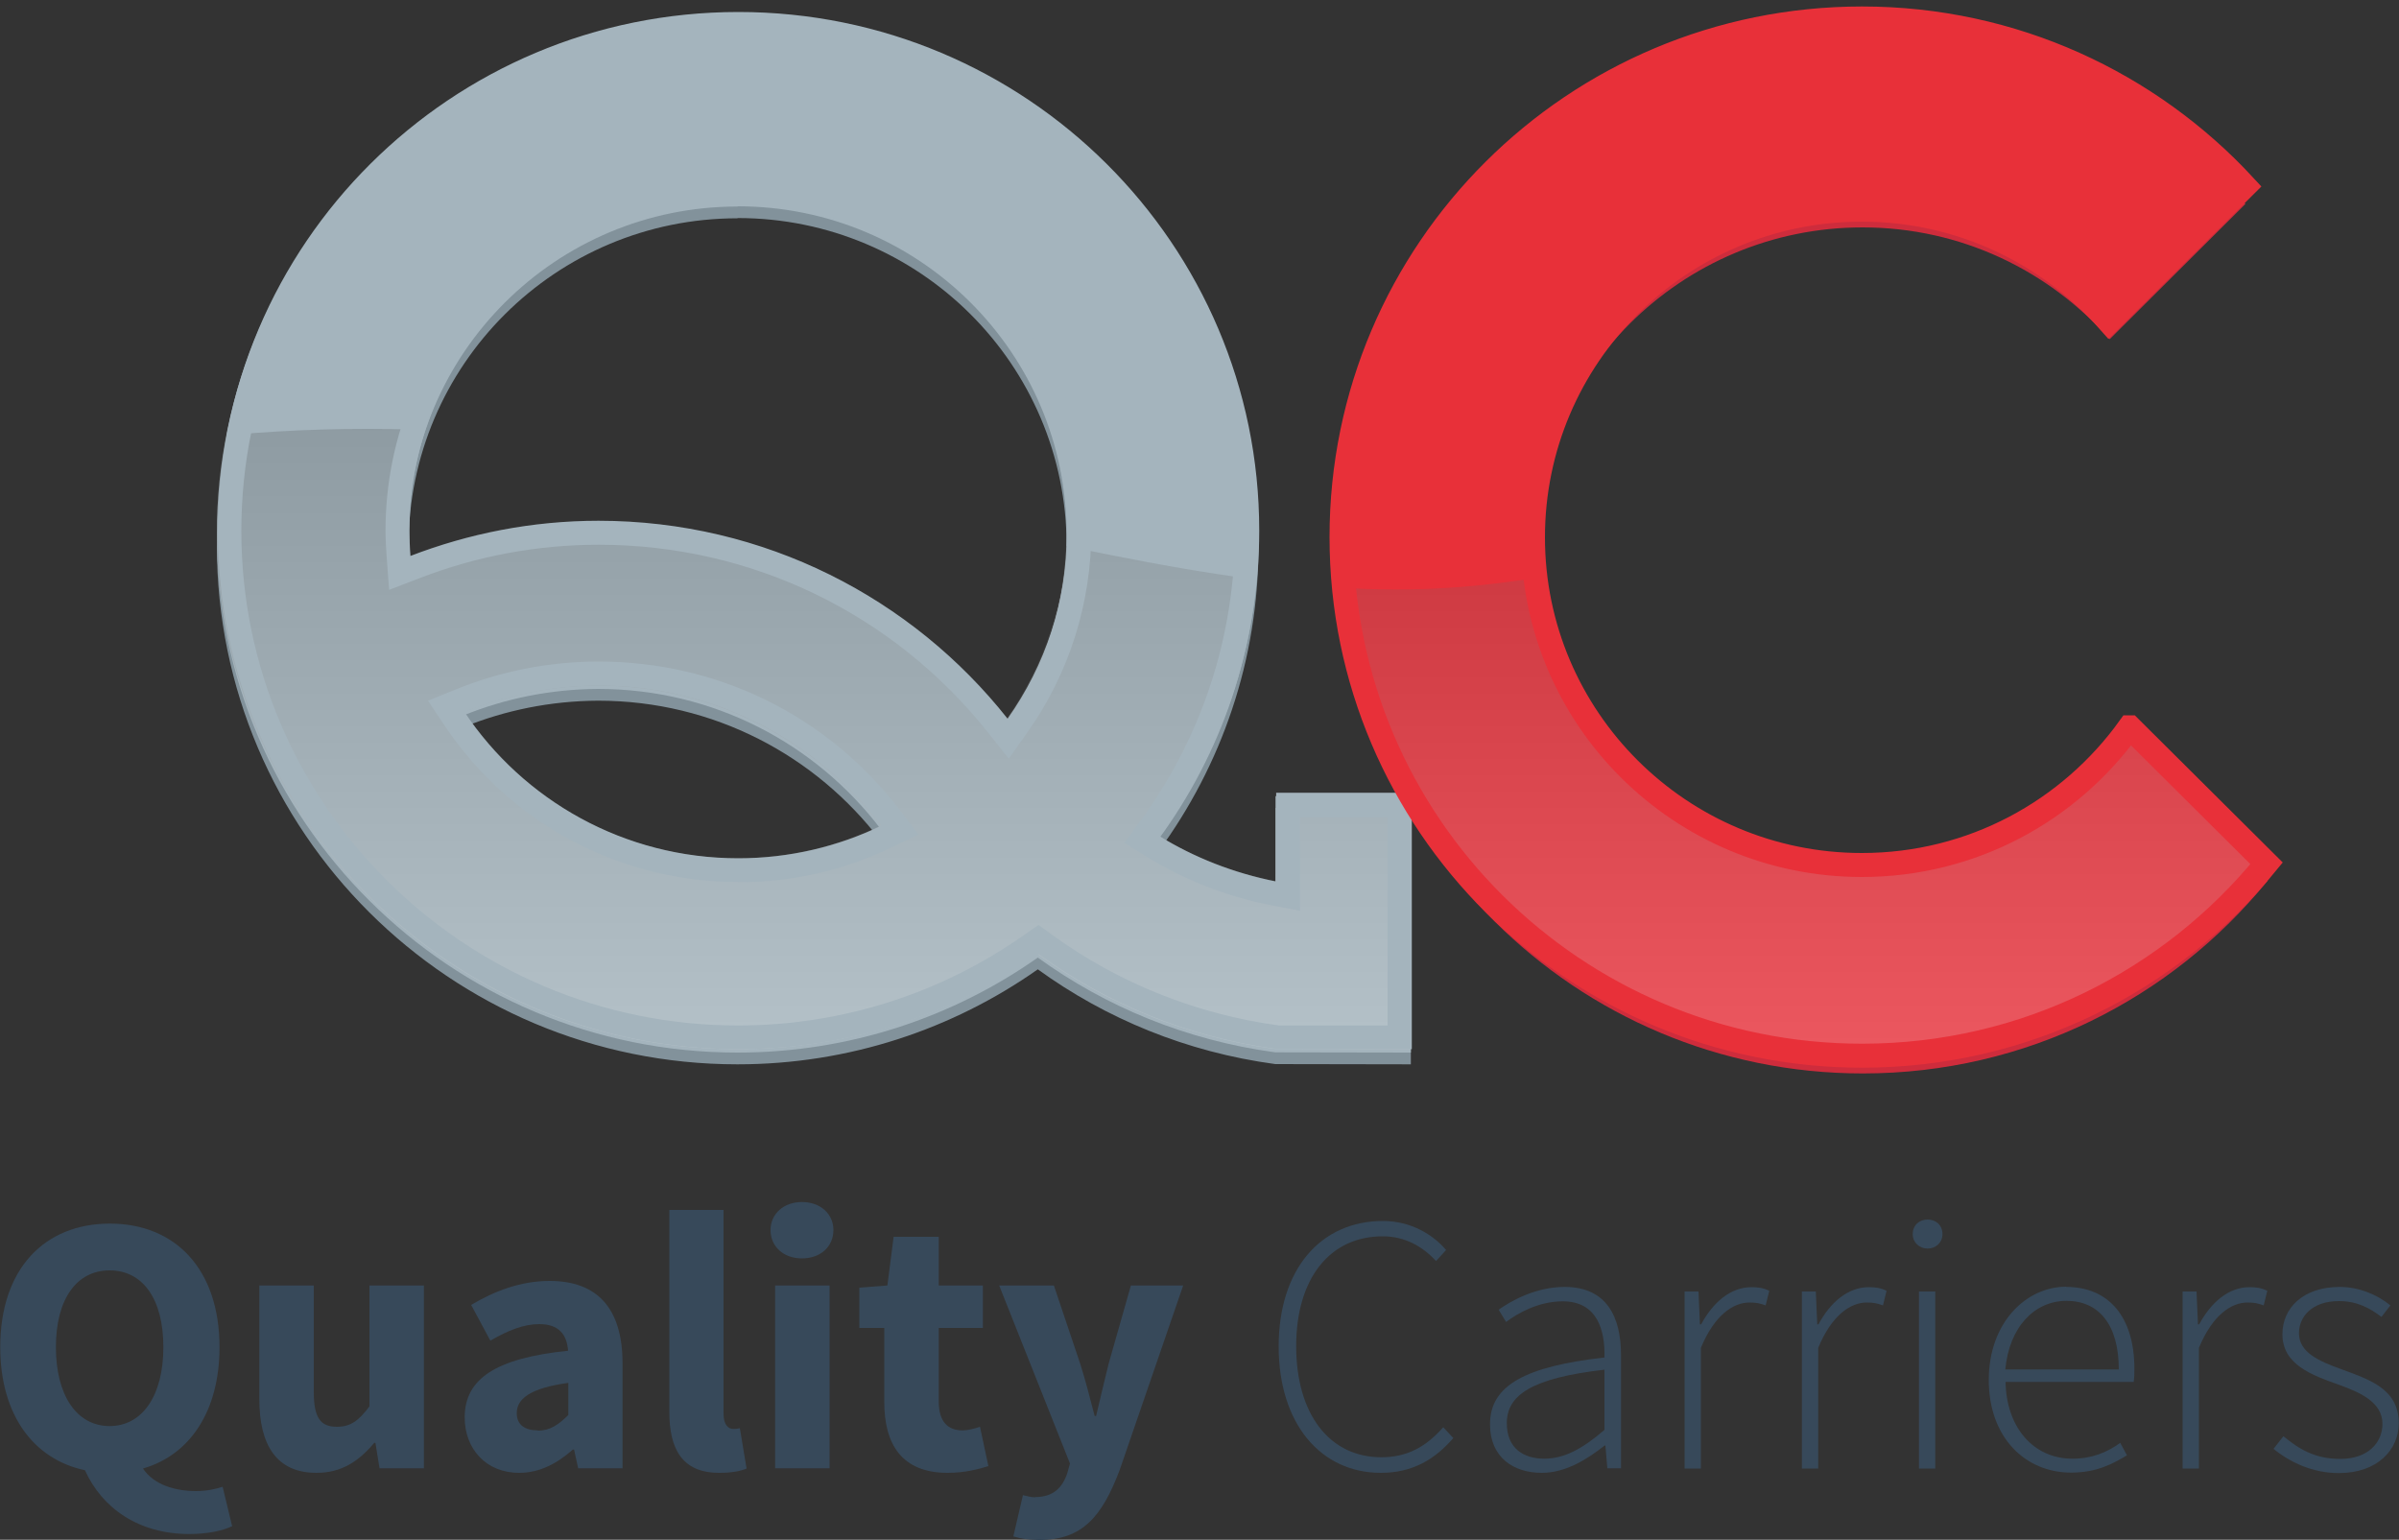
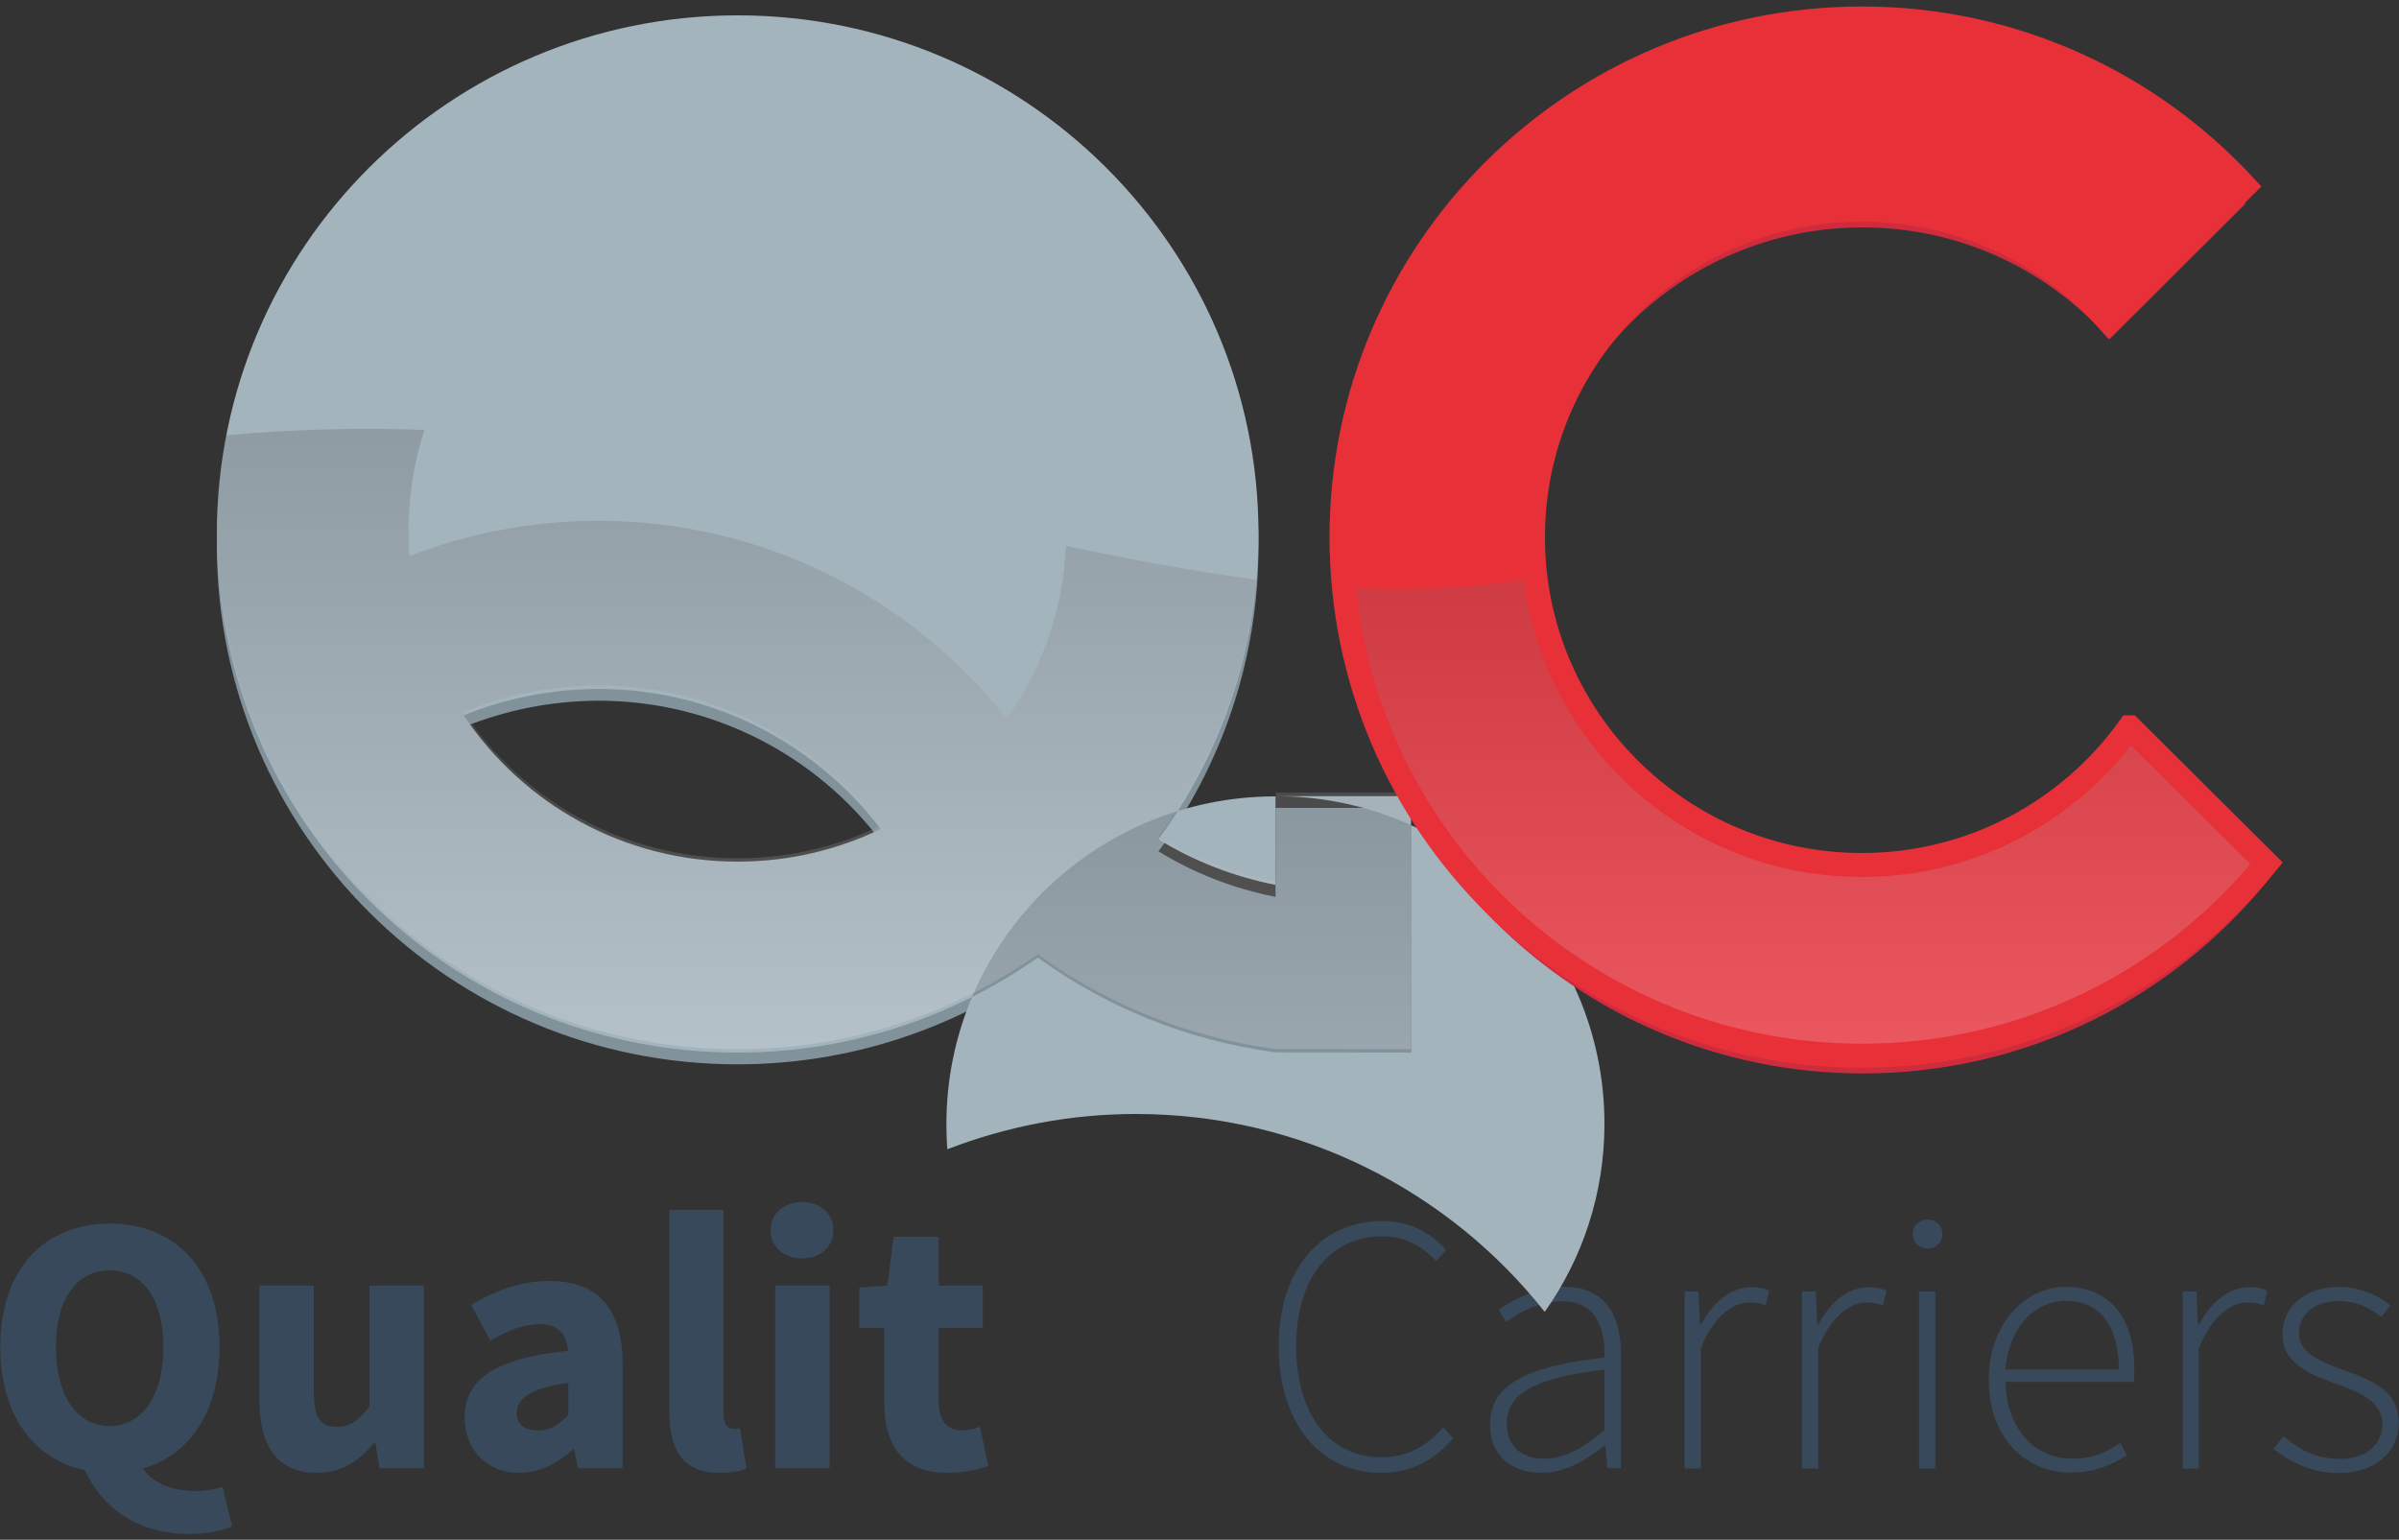
<svg xmlns="http://www.w3.org/2000/svg" viewBox="0 0 100 64.19">
  <rect x="0" y="0" width="100" height="64.19" fill="#333333" stroke="none" />
  <defs>
    <style>.d{stroke:#e83039;stroke-miterlimit:10;}.d,.e{fill:none;}.f{isolation:isolate;}.e,.g,.h,.i,.j,.k,.l{stroke-width:0px;}.m{clip-path:url(#b);}.g{fill:#37495a;}.h{fill:#a4b4bd;}.i{fill:url(#c);mix-blend-mode:multiply;opacity:.2;}.j{fill:#82929b;}.k{fill:#ce2c3c;}.l{fill:#e83039;}</style>
    <clipPath id="b">
      <path class="e" d="M88.73,30.32c-2.49,3.47-6.55,5.74-11.16,5.74-7.57,0-13.71-6.12-13.71-13.66s6.14-13.66,13.71-13.66c4.11,0,7.78,1.81,10.3,4.66l5.66-5.64c-3.96-4.29-9.64-6.99-15.95-6.99-11.99,0-21.7,9.68-21.7,21.62,0,3.88,1.03,7.51,2.82,10.65h-5.52v3.7c-1.77-.35-3.42-1-4.88-1.9,2.62-3.57,4.17-7.97,4.17-12.73C52.45,10.18,42.73.5,30.75.5S9.04,10.18,9.04,22.12s9.72,21.62,21.7,21.62c4.66,0,8.98-1.47,12.52-3.96,2.83,2.05,6.19,3.45,9.9,3.95h0s5.65.01,5.65.01v-10.46c3.76,6.42,10.75,10.73,18.75,10.73,6.81,0,12.88-3.13,16.86-8.02l-5.7-5.67ZM30.75,35.78c-4.77,0-8.96-2.42-11.42-6.1,1.73-.7,3.62-1.09,5.6-1.1,4.81,0,9.08,2.29,11.78,5.84-1.8.87-3.83,1.36-5.96,1.36ZM41.97,29.96c-3.97-5.02-10.13-8.25-17.05-8.25-2.77,0-5.41.53-7.85,1.47-.03-.35-.04-.7-.04-1.05,0-7.54,6.14-13.66,13.71-13.66s13.71,6.11,13.71,13.66c0,2.92-.92,5.62-2.49,7.84Z" />
    </clipPath>
    <linearGradient id="c" x1="57.58" y1="44.98" x2="57.58" y2="10.1" gradientUnits="userSpaceOnUse">
      <stop offset="0" stop-color="#fff" />
      <stop offset="1" stop-color="#000" />
    </linearGradient>
  </defs>
  <g class="f">
    <g id="a">
      <path class="g" d="M9.66,63.63c-.37.18-1,.32-1.77.32-2.13,0-3.64-1.09-4.35-2.66-2.14-.45-3.53-2.31-3.53-5.13,0-3.27,1.85-5.15,4.57-5.15s4.57,1.89,4.57,5.15c0,2.69-1.25,4.5-3.19,5.06.46.69,1.36.94,2.21.94.43,0,.82-.08,1.11-.18l.4,1.66ZM4.57,59.45c1.37,0,2.24-1.28,2.24-3.29s-.86-3.2-2.24-3.2-2.24,1.2-2.24,3.2.86,3.29,2.24,3.29Z" />
      <path class="g" d="M10.81,53.59h2.27v4.44c0,1.09.29,1.45.96,1.45.57,0,.91-.25,1.36-.85v-5.04h2.27v7.62h-1.85l-.17-1.06h-.05c-.65.77-1.36,1.25-2.41,1.25-1.67,0-2.38-1.17-2.38-3.07v-4.73Z" />
      <path class="g" d="M23.68,56.31c-.05-.68-.39-1.11-1.2-1.11-.65,0-1.3.26-2.04.69l-.8-1.49c.97-.58,2.07-1,3.27-1,1.96,0,3.04,1.11,3.04,3.44v4.37h-1.85l-.17-.78h-.05c-.65.57-1.37.97-2.24.97-1.39,0-2.27-1.01-2.27-2.31,0-1.6,1.28-2.47,4.31-2.78ZM22.42,59.64c.52,0,.86-.25,1.27-.65v-1.34c-1.62.22-2.15.68-2.15,1.26,0,.49.34.72.88.72Z" />
      <path class="g" d="M27.89,50.44h2.27v8.5c0,.48.22.63.4.63.09,0,.15,0,.28-.03l.28,1.68c-.25.11-.63.18-1.14.18-1.56,0-2.08-1.01-2.08-2.55v-8.41Z" />
      <path class="g" d="M32.12,51.28c0-.69.56-1.17,1.31-1.17s1.31.48,1.31,1.17-.54,1.18-1.31,1.18-1.31-.49-1.31-1.18ZM32.31,53.59h2.27v7.62h-2.27v-7.62Z" />
      <path class="g" d="M36.87,55.36h-1.05v-1.68l1.17-.09.26-2.03h1.88v2.03h1.84v1.77h-1.84v3.06c0,.86.39,1.21.99,1.21.25,0,.52-.08.73-.15l.35,1.64c-.4.12-.96.28-1.7.28-1.9,0-2.64-1.18-2.64-2.95v-3.09Z" />
-       <path class="g" d="M43.15,62.41c.76,0,1.14-.4,1.34-1l.11-.4-2.95-7.42h2.28l1.1,3.27c.22.69.4,1.41.6,2.17h.06c.17-.72.34-1.44.52-2.17l.93-3.27h2.18l-2.65,7.7c-.73,1.92-1.54,2.91-3.35,2.91-.46,0-.77-.06-1.08-.15l.4-1.72c.14.03.34.09.51.09Z" />
      <path class="g" d="M57.64,50.9c1.19,0,2.1.58,2.64,1.21l-.42.46c-.56-.61-1.3-1.03-2.22-1.03-2.22,0-3.61,1.77-3.61,4.58s1.37,4.63,3.55,4.63c1.05,0,1.84-.41,2.58-1.25l.42.45c-.77.89-1.7,1.45-3.02,1.45-2.5,0-4.26-2.04-4.26-5.27s1.76-5.23,4.35-5.23Z" />
      <path class="g" d="M66.88,56.59c.03-1.12-.29-2.34-1.74-2.34-1,0-1.87.49-2.36.86l-.31-.51c.52-.37,1.54-.95,2.75-.95,1.76,0,2.35,1.26,2.35,2.84v4.72h-.57l-.08-.95h-.03c-.76.6-1.65,1.14-2.62,1.14-1.17,0-2.16-.63-2.16-2.03,0-1.63,1.5-2.41,4.78-2.78ZM64.36,60.81c.85,0,1.6-.41,2.52-1.2v-2.51c-3.04.35-4.07,1.06-4.07,2.23,0,1.06.71,1.48,1.56,1.48Z" />
      <path class="g" d="M70.21,53.84h.59l.06,1.37h.05c.49-.91,1.22-1.55,2.1-1.55.28,0,.49.03.74.15l-.15.61c-.25-.09-.39-.12-.68-.12-.66,0-1.45.51-2.02,1.89v5.03h-.68v-7.38Z" />
      <path class="g" d="M75.1,53.84h.59l.06,1.37h.05c.49-.91,1.22-1.55,2.1-1.55.28,0,.49.03.74.15l-.15.61c-.25-.09-.39-.12-.68-.12-.66,0-1.45.51-2.02,1.89v5.03h-.68v-7.38Z" />
      <path class="g" d="M79.73,51.45c0-.38.28-.61.62-.61s.62.23.62.61c0,.35-.28.6-.62.6s-.62-.25-.62-.6ZM79.99,53.84h.68v7.38h-.68v-7.38Z" />
      <path class="g" d="M86.13,53.65c1.76,0,2.84,1.24,2.84,3.41,0,.18,0,.37-.03.55h-5.34c.03,1.86,1.13,3.2,2.79,3.2.8,0,1.44-.26,1.99-.66l.28.52c-.59.35-1.25.72-2.33.72-1.9,0-3.43-1.45-3.43-3.86s1.57-3.89,3.23-3.89ZM88.32,57.09c0-1.89-.85-2.86-2.18-2.86s-2.39,1.09-2.55,2.86h4.72Z" />
      <path class="g" d="M90.97,53.84h.59l.06,1.37h.05c.49-.91,1.22-1.55,2.1-1.55.28,0,.49.03.74.15l-.15.61c-.25-.09-.39-.12-.68-.12-.66,0-1.45.51-2.02,1.89v5.03h-.68v-7.38Z" />
      <path class="g" d="M95.19,59.88c.63.52,1.3.94,2.36.94,1.16,0,1.76-.68,1.76-1.46,0-.92-.96-1.32-1.81-1.63-1.13-.4-2.36-.84-2.36-2.11,0-1.08.85-1.97,2.39-1.97.79,0,1.57.32,2.11.77l-.37.48c-.49-.37-1.02-.66-1.77-.66-1.14,0-1.67.66-1.67,1.34,0,.81.86,1.17,1.74,1.49,1.16.43,2.42.81,2.42,2.26,0,1.11-.89,2.08-2.5,2.08-1.1,0-2.05-.46-2.72-1.01l.4-.51Z" />
      <path class="j" d="M53.17,33.69v3.7c-1.77-.35-3.42-1-4.88-1.9,2.62-3.57,4.17-7.97,4.17-12.73,0-11.94-9.72-21.62-21.7-21.62S9.04,10.81,9.04,22.75s9.72,21.62,21.7,21.62c4.66,0,8.98-1.47,12.52-3.96,2.83,2.05,6.19,3.45,9.9,3.95h0s5.65.01,5.65.01v-10.69h-5.65ZM30.75,9.09c7.57,0,13.71,6.11,13.71,13.66,0,2.92-.92,5.62-2.49,7.84-3.97-5.02-10.13-8.25-17.05-8.25-2.77,0-5.41.53-7.85,1.47-.03-.35-.04-.7-.04-1.05,0-7.54,6.14-13.66,13.71-13.66ZM19.33,30.31c1.73-.7,3.62-1.09,5.6-1.1,4.81,0,9.08,2.29,11.78,5.84-1.8.87-3.83,1.36-5.96,1.36-4.77,0-8.96-2.42-11.42-6.1Z" />
-       <path class="h" d="M53.17,33.19v3.7c-1.77-.35-3.42-1-4.88-1.9,2.62-3.57,4.17-7.97,4.17-12.73C52.45,10.32,42.73.64,30.75.64S9.04,10.32,9.04,22.26s9.72,21.62,21.7,21.62c4.66,0,8.98-1.47,12.52-3.96,2.83,2.05,6.19,3.45,9.9,3.95h0s5.65.01,5.65.01v-10.69h-5.65ZM30.75,8.6c7.57,0,13.71,6.11,13.71,13.66,0,2.92-.92,5.62-2.49,7.84-3.97-5.02-10.13-8.25-17.05-8.25-2.77,0-5.41.53-7.85,1.47-.03-.35-.04-.7-.04-1.05,0-7.54,6.14-13.66,13.71-13.66ZM19.33,29.82c1.73-.7,3.62-1.09,5.6-1.1,4.81,0,9.08,2.29,11.78,5.84-1.8.87-3.83,1.36-5.96,1.36-4.77,0-8.96-2.42-11.42-6.1Z" />
+       <path class="h" d="M53.17,33.19v3.7c-1.77-.35-3.42-1-4.88-1.9,2.62-3.57,4.17-7.97,4.17-12.73C52.45,10.32,42.73.64,30.75.64S9.04,10.32,9.04,22.26s9.72,21.62,21.7,21.62c4.66,0,8.98-1.47,12.52-3.96,2.83,2.05,6.19,3.45,9.9,3.95h0s5.65.01,5.65.01v-10.69h-5.65Zc7.57,0,13.71,6.11,13.71,13.66,0,2.92-.92,5.62-2.49,7.84-3.97-5.02-10.13-8.25-17.05-8.25-2.77,0-5.41.53-7.85,1.47-.03-.35-.04-.7-.04-1.05,0-7.54,6.14-13.66,13.71-13.66ZM19.33,29.82c1.73-.7,3.62-1.09,5.6-1.1,4.81,0,9.08,2.29,11.78,5.84-1.8.87-3.83,1.36-5.96,1.36-4.77,0-8.96-2.42-11.42-6.1Z" />
      <path class="k" d="M88.8,31.06c-2.49,3.47-6.55,5.74-11.16,5.74-7.57,0-13.71-6.12-13.71-13.66s6.14-13.66,13.71-13.66c4.11,0,7.78,1.81,10.3,4.66l5.66-5.64c-3.96-4.29-9.64-6.99-15.95-6.99-11.99,0-21.7,9.68-21.7,21.62s9.72,21.62,21.7,21.62c6.81,0,12.88-3.13,16.86-8.02l-5.7-5.67Z" />
      <path class="l" d="M88.8,30.57c-2.49,3.47-6.55,5.74-11.16,5.74-7.57,0-13.71-6.12-13.71-13.66s6.14-13.66,13.71-13.66c4.11,0,7.78,1.81,10.3,4.66l5.66-5.64c-3.96-4.29-9.64-6.99-15.95-6.99-11.99,0-21.7,9.68-21.7,21.62s9.72,21.62,21.7,21.62c6.81,0,12.88-3.13,16.86-8.02l-5.7-5.67Z" />
      <g class="m">
        <path class="i" d="M-9.28,23.52s15.67-10.03,42.66-3.34c27,6.69,26.72,4.81,45.74.52,19.02-4.28,45.32-.66,45.32-.66l-30.91,25.64-51.61,2.09-38.66-3.2-12.53-21.04Z" />
      </g>
-       <path class="h" d="M30.78,1.5c11.42,0,20.7,9.25,20.7,20.62,0,4.4-1.37,8.59-3.97,12.14l-.64.88.92.57c1.6.98,3.35,1.67,5.21,2.03l1.19.23v-3.91h3.65v8.69h-4.52c-3.42-.46-6.68-1.76-9.45-3.77l-.58-.42-.59.41c-3.51,2.47-7.64,3.78-11.94,3.78-11.42,0-20.7-9.25-20.7-20.62S19.37,1.5,30.78,1.5M16.22,24.59l1.25-.48c2.4-.93,4.92-1.4,7.49-1.4,6.37,0,12.3,2.87,16.26,7.87l.83,1.05.77-1.09c1.75-2.47,2.67-5.39,2.67-8.42,0-8.08-6.6-14.66-14.71-14.66s-14.71,6.58-14.71,14.66c0,.35.02.72.05,1.13l.1,1.34M30.78,36.78c2.24,0,4.39-.49,6.4-1.46l1.1-.53-.74-.98c-3.02-3.96-7.6-6.23-12.58-6.23-2.06,0-4.07.39-5.98,1.17l-1.14.46.68,1.02c2.74,4.1,7.32,6.54,12.25,6.54M30.78.5C18.8.5,9.08,10.18,9.08,22.12s9.72,21.62,21.7,21.62c4.66,0,8.98-1.47,12.52-3.96,2.83,2.05,6.19,3.45,9.9,3.95h0s5.65.01,5.65.01v-10.69h-5.65v3.7c-1.77-.35-3.42-1-4.88-1.9,2.62-3.57,4.17-7.97,4.17-12.73C52.49,10.18,42.77.5,30.78.5h0ZM17.11,23.17c-.03-.35-.04-.7-.04-1.05,0-7.54,6.14-13.66,13.71-13.66s13.71,6.11,13.71,13.66c0,2.92-.92,5.62-2.49,7.84-3.97-5.02-10.13-8.25-17.05-8.25-2.77,0-5.41.53-7.85,1.47h0ZM30.78,35.78c-4.77,0-8.96-2.42-11.42-6.1,1.73-.7,3.62-1.09,5.6-1.1,4.81,0,9.08,2.29,11.78,5.84-1.8.87-3.83,1.36-5.96,1.36h0Z" />
      <path class="d" d="M88.77,30.32c-2.49,3.47-6.55,5.74-11.16,5.74-7.57,0-13.71-6.12-13.71-13.66s6.14-13.66,13.71-13.66c4.11,0,7.78,1.81,10.3,4.66l5.66-5.64c-3.96-4.29-9.64-6.99-15.95-6.99-11.99,0-21.7,9.68-21.7,21.62s9.72,21.62,21.7,21.62c6.81,0,12.88-3.13,16.86-8.02l-5.7-5.67Z" />
    </g>
  </g>
</svg>